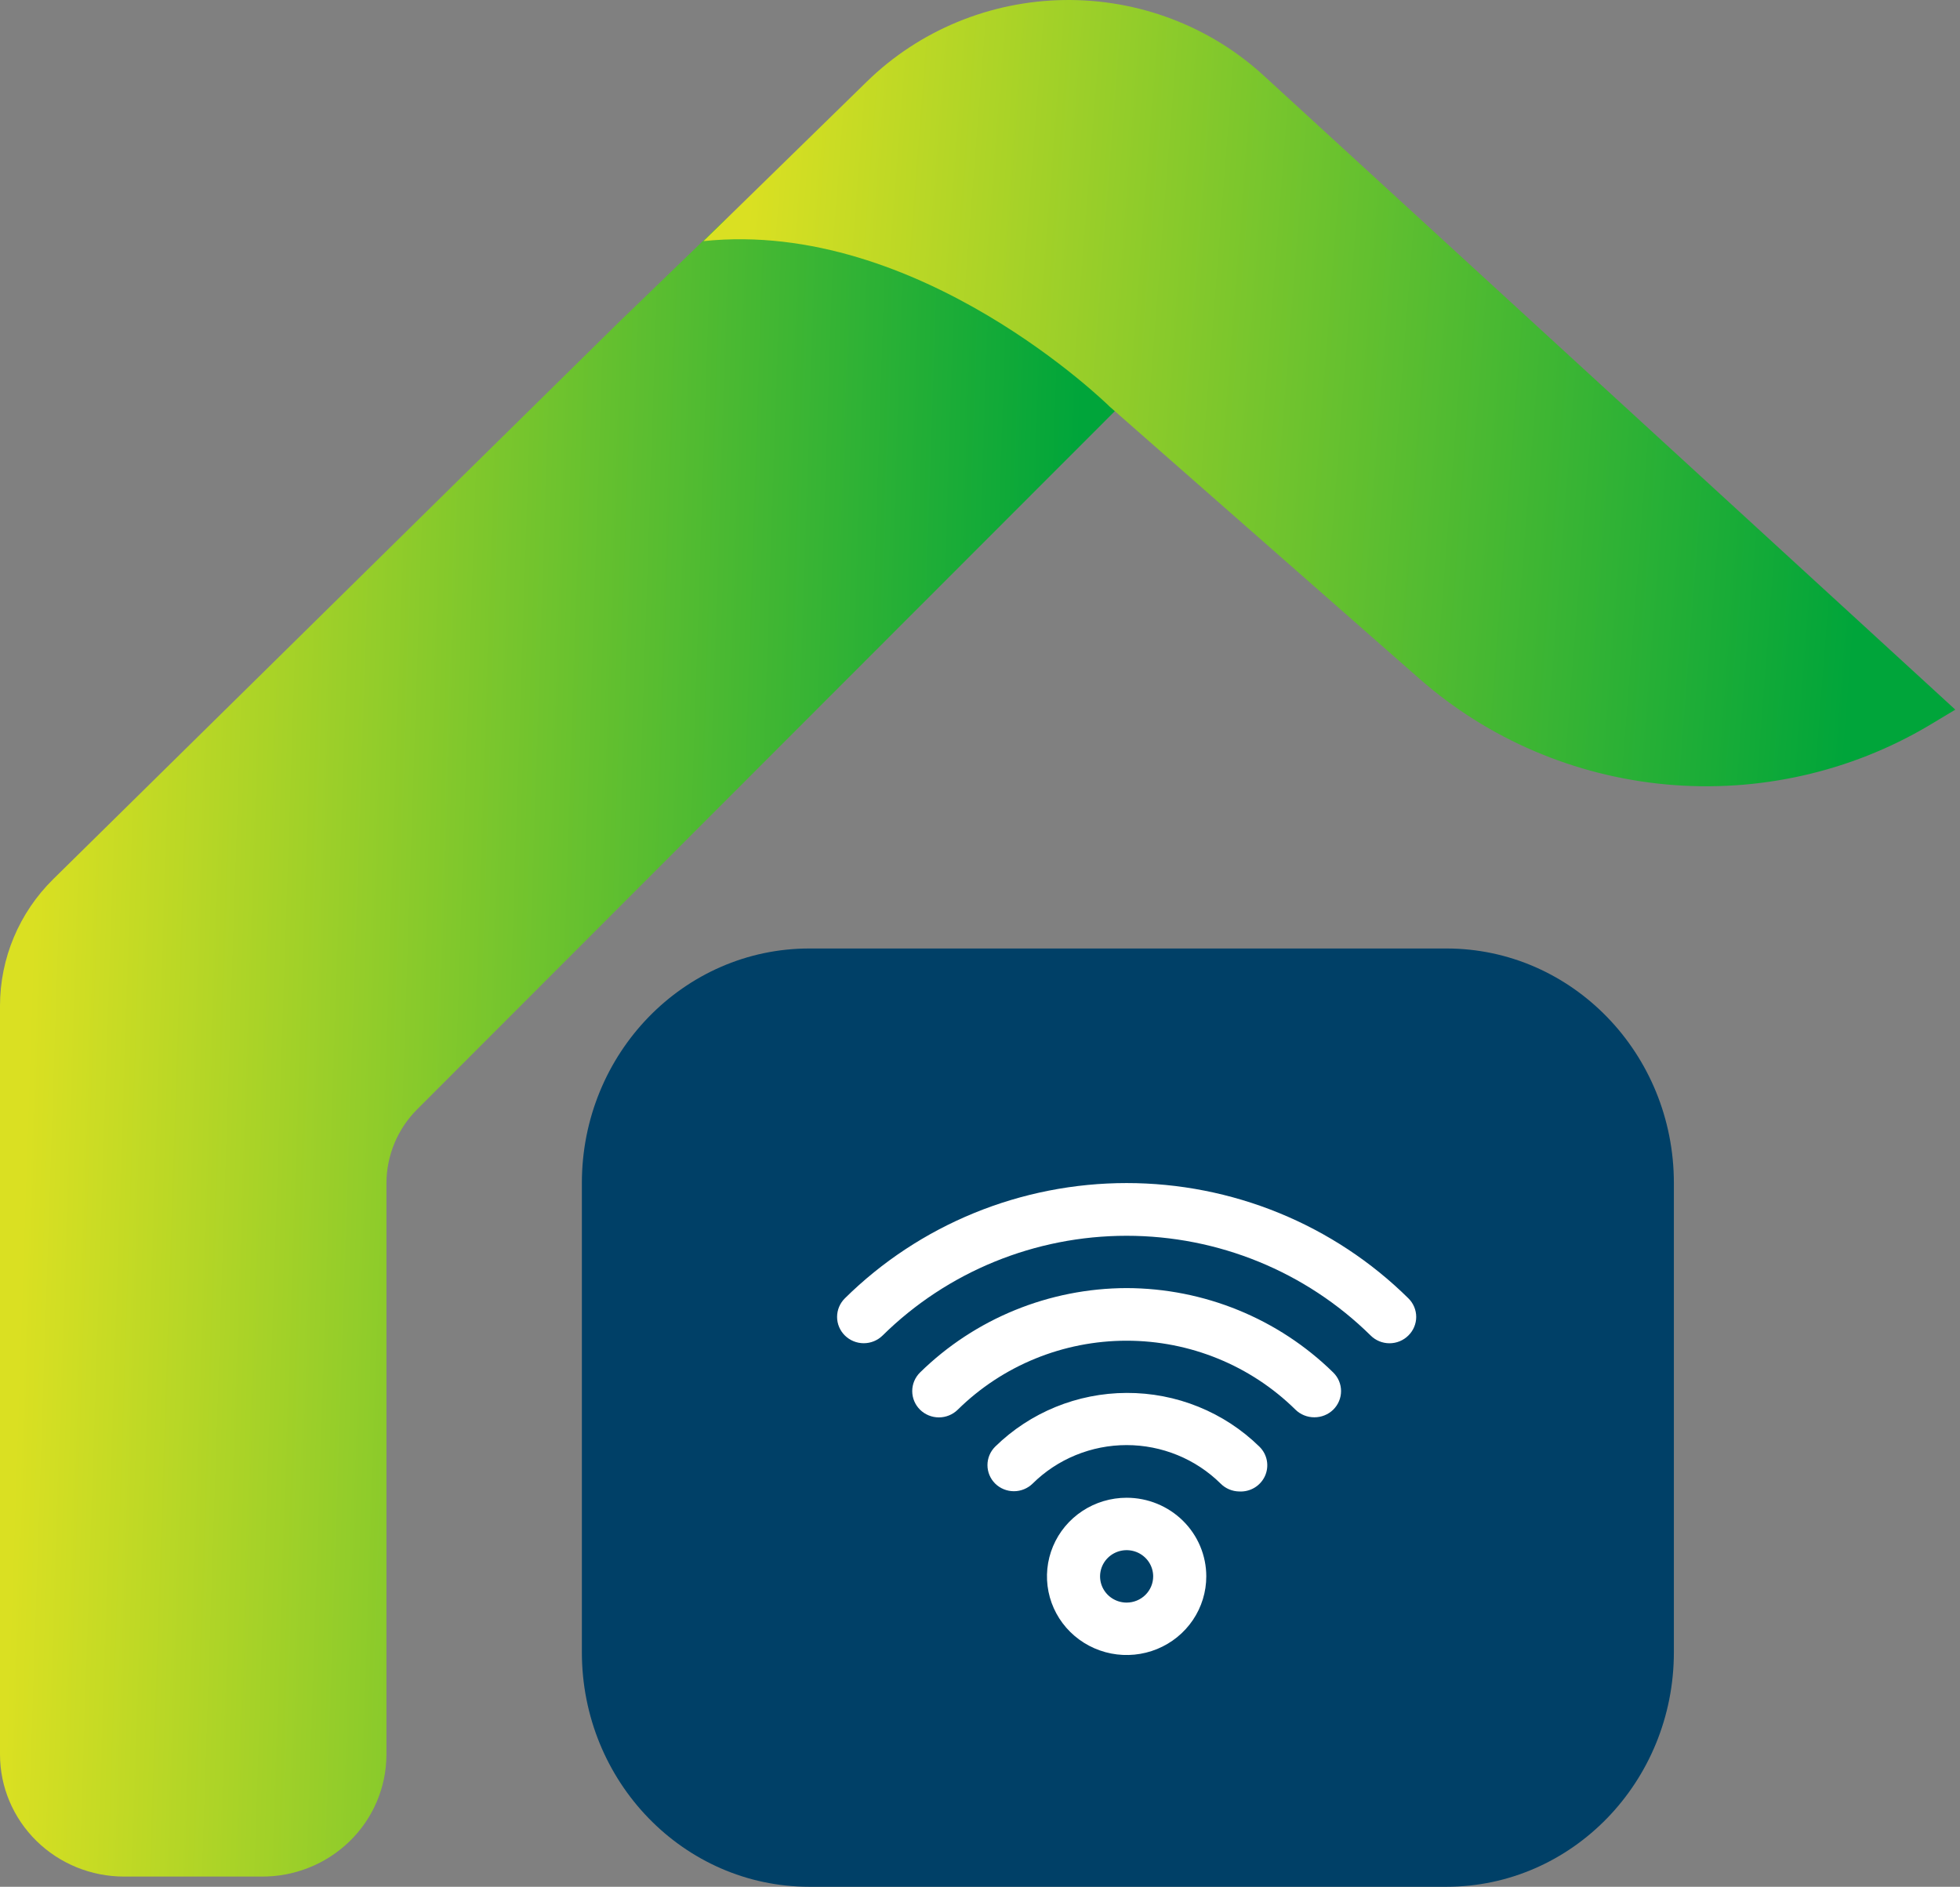
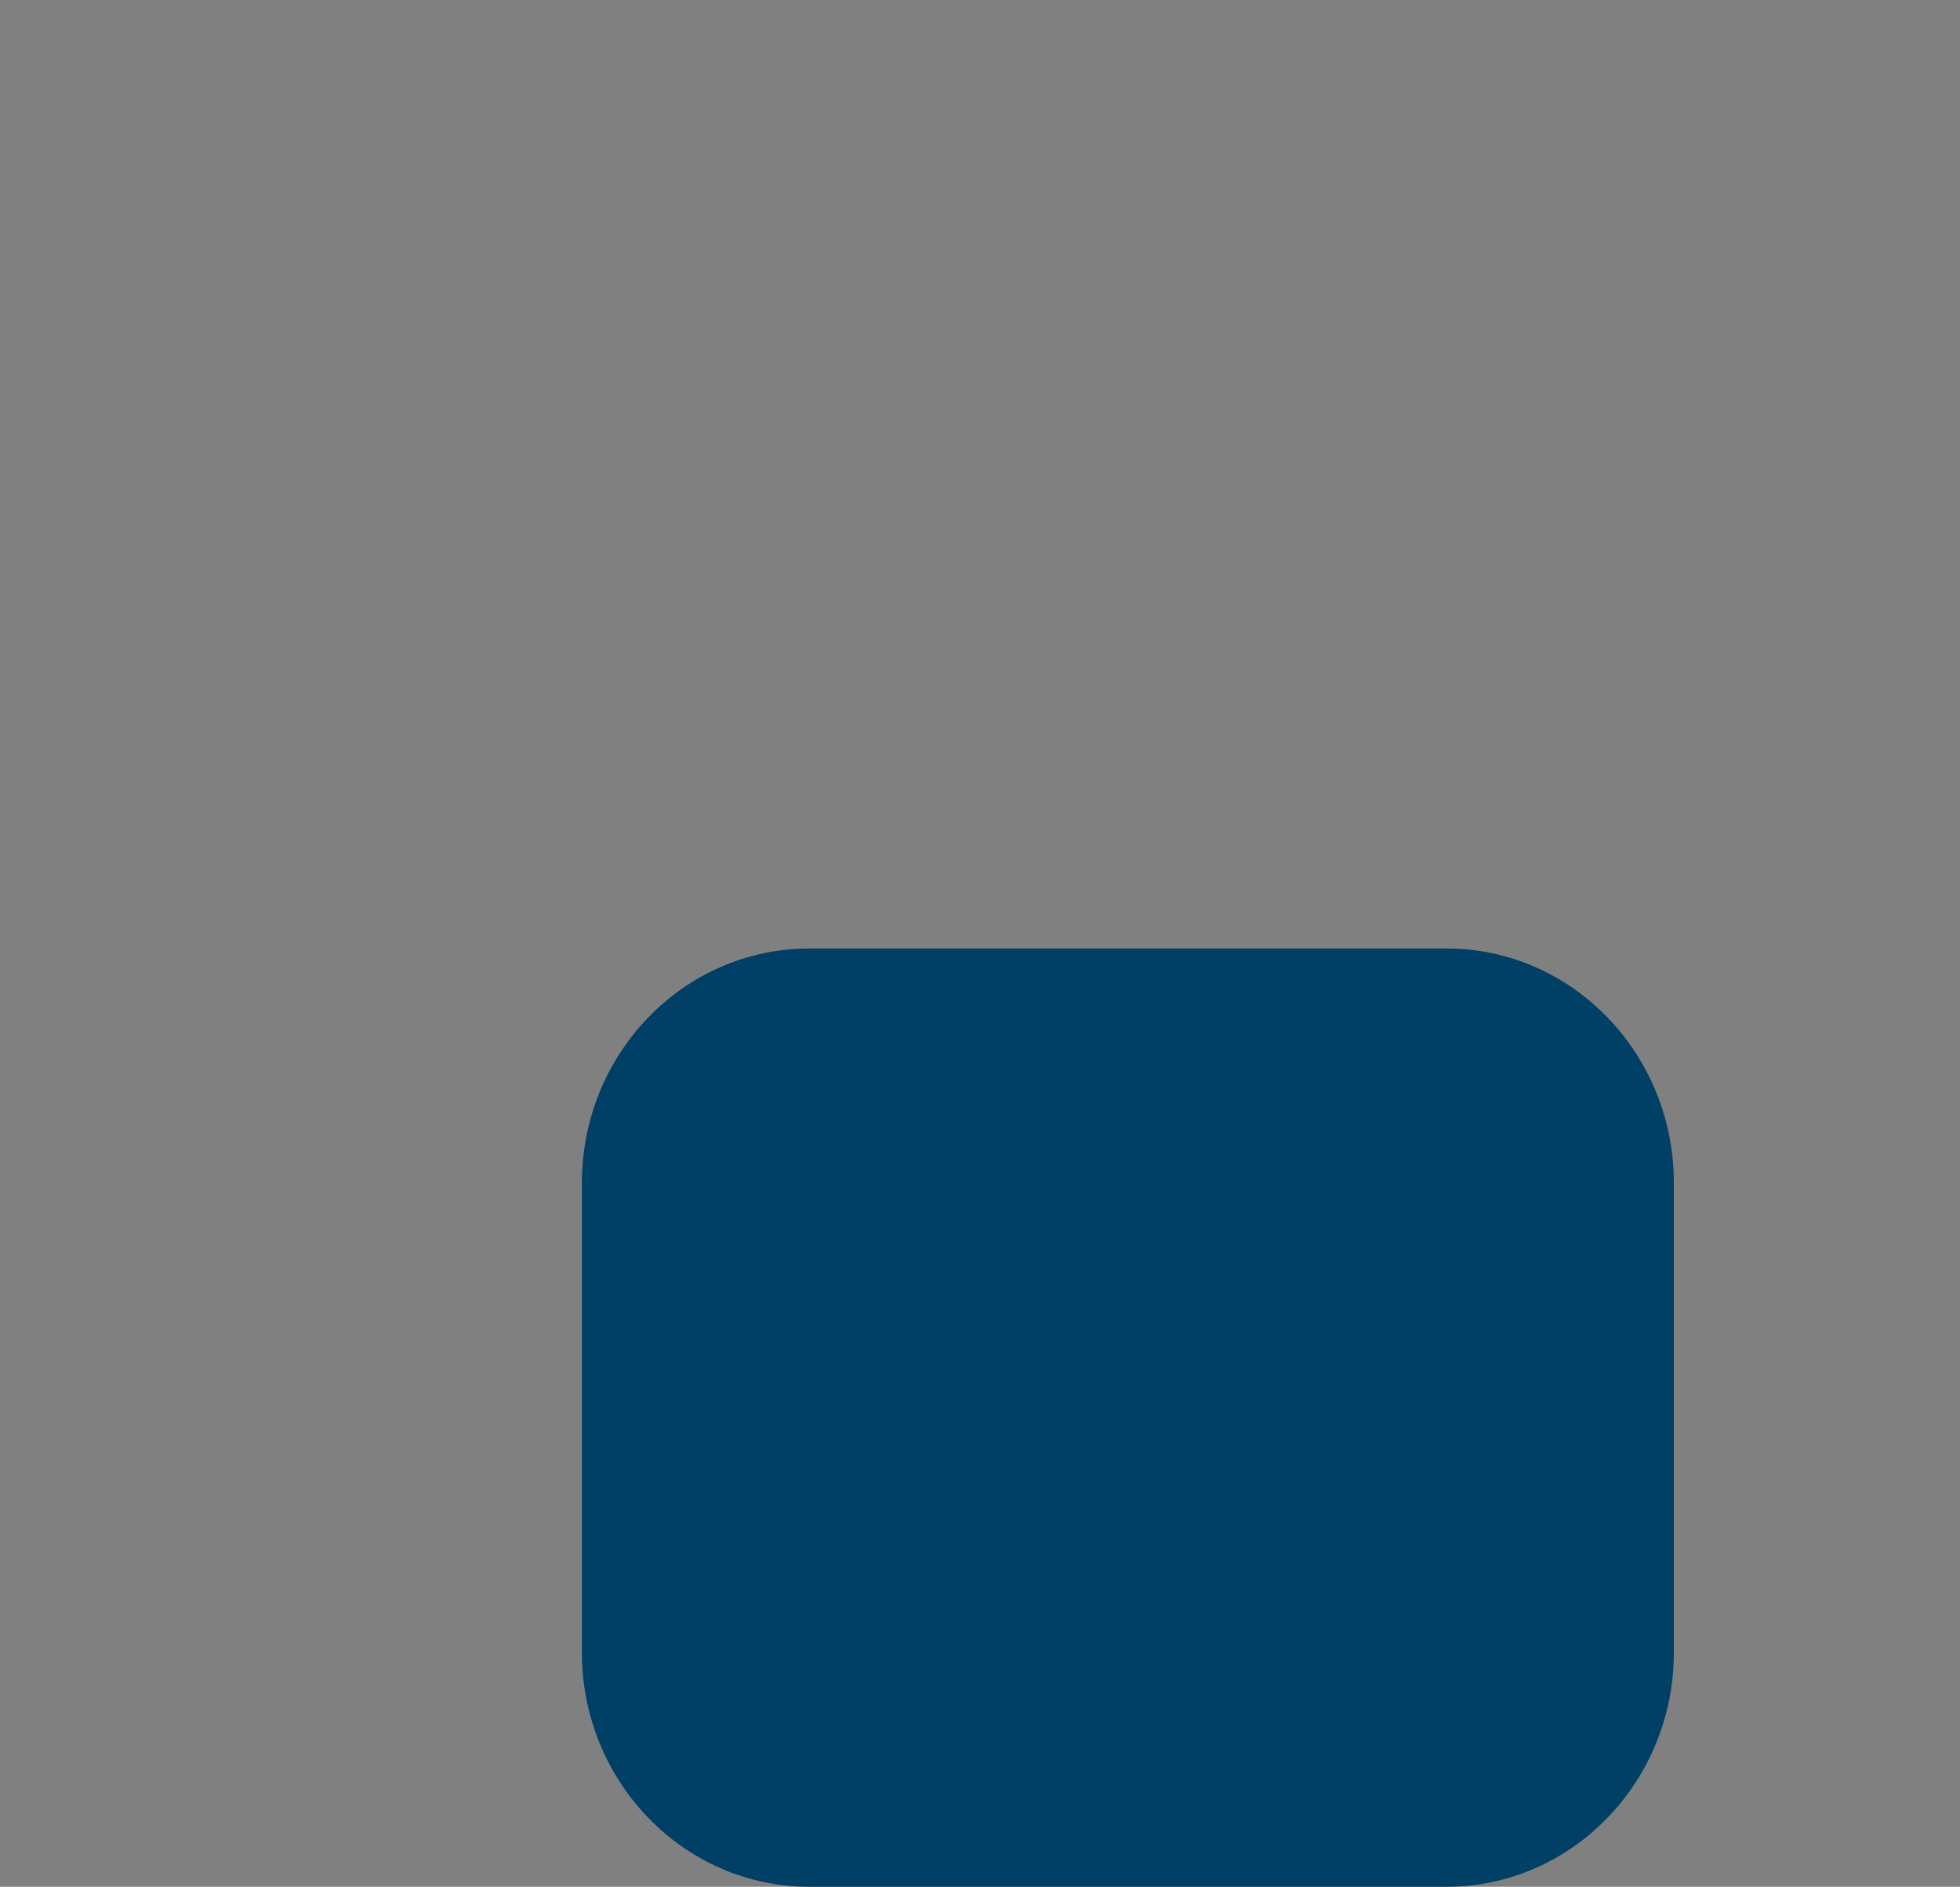
<svg xmlns="http://www.w3.org/2000/svg" width="268" height="258" viewBox="0 0 268 258" fill="none">
  <rect x="0" y="0" width="268" height="258" fill="#808080" stroke="none" />
-   <path d="M99.064 30.103L84.543 44.131L7.287 120.207C2.622 124.8 0 131.037 0 137.541V239.901C0 244.33 1.787 248.58 4.968 251.712C8.149 254.844 12.463 256.604 16.961 256.604H35.719C37.953 256.625 40.17 256.211 42.241 255.385C44.312 254.561 46.197 253.339 47.788 251.795C49.379 250.25 50.644 248.411 51.51 246.383C52.377 244.357 52.829 242.178 52.839 239.98V161.825C52.839 158.029 54.347 154.387 57.033 151.698L155.058 53.6C155.058 53.6 129.077 26.929 99.064 30.103Z" fill="url(#paint0_linear_58_1058)" />
-   <path d="M172.8 10.343C165.417 3.557 155.617 -0.151 145.479 0.005C135.343 0.161 125.667 4.17 118.507 11.18L96.193 32.972C125.703 29.876 151.733 55.605 151.733 55.605L194.102 92.825C203.472 101.056 215.309 106.12 227.859 107.267C240.406 108.414 253 105.583 263.772 99.193L267.358 97.037L172.8 10.343Z" fill="url(#paint1_linear_58_1058)" />
  <path d="M197.77 129.697H110.67C93.49 129.697 79.562 144.057 79.562 161.773V225.924C79.562 243.64 93.49 258 110.67 258H197.77C214.949 258 228.876 243.64 228.876 225.924V161.773C228.876 144.057 214.949 129.697 197.77 129.697Z" fill="#004067" />
-   <path d="M154.048 204.804C151.895 204.804 149.788 205.435 147.996 206.617C146.207 207.798 144.809 209.477 143.986 211.442C143.161 213.406 142.946 215.567 143.365 217.653C143.786 219.738 144.822 221.655 146.346 223.158C147.869 224.661 149.811 225.685 151.924 226.101C154.037 226.516 156.226 226.303 158.216 225.49C160.207 224.675 161.908 223.297 163.105 221.529C164.302 219.761 164.941 217.681 164.941 215.556C164.941 212.704 163.794 209.969 161.751 207.953C159.707 205.937 156.936 204.804 154.048 204.804ZM154.048 219.14C153.331 219.14 152.629 218.93 152.031 218.535C151.434 218.142 150.969 217.581 150.694 216.928C150.419 216.273 150.347 215.552 150.488 214.856C150.627 214.161 150.973 213.523 151.481 213.022C151.99 212.52 152.636 212.178 153.341 212.04C154.044 211.902 154.774 211.973 155.439 212.244C156.102 212.516 156.668 212.976 157.068 213.564C157.467 214.154 157.679 214.848 157.679 215.556C157.679 216.506 157.298 217.418 156.615 218.09C155.934 218.761 155.011 219.14 154.048 219.14ZM154.048 190.469C147.312 190.492 140.856 193.131 136.076 197.815C135.4 198.486 135.02 199.395 135.02 200.342C135.02 201.289 135.4 202.197 136.076 202.869C136.756 203.536 137.677 203.911 138.636 203.911C139.595 203.911 140.514 203.536 141.196 202.869C142.882 201.2 144.886 199.875 147.09 198.973C149.296 198.069 151.66 197.603 154.048 197.603C156.435 197.603 158.8 198.069 161.005 198.973C163.212 199.875 165.215 201.2 166.901 202.869C167.571 203.544 168.484 203.931 169.443 203.945C170.18 203.986 170.91 203.805 171.542 203.426C172.172 203.046 172.669 202.487 172.969 201.821C173.268 201.155 173.356 200.416 173.219 199.701C173.082 198.984 172.727 198.327 172.203 197.815C169.814 195.475 166.979 193.62 163.865 192.36C160.751 191.099 157.415 190.456 154.048 190.469ZM154.048 176.134C143.461 176.16 133.312 180.306 125.801 187.674C125.463 188.007 125.194 188.405 125.011 188.84C124.827 189.278 124.733 189.745 124.733 190.218C124.733 191.173 125.117 192.088 125.801 192.763C126.485 193.438 127.412 193.816 128.379 193.816C129.346 193.816 130.273 193.438 130.957 192.763C137.084 186.721 145.39 183.33 154.048 183.33C162.708 183.33 171.012 186.721 177.14 192.763C177.479 193.095 177.881 193.357 178.325 193.535C178.767 193.714 179.239 193.804 179.718 193.802C180.195 193.804 180.67 193.714 181.111 193.535C181.553 193.357 181.957 193.095 182.296 192.763C182.636 192.428 182.906 192.033 183.09 191.595C183.274 191.16 183.369 190.69 183.369 190.218C183.369 189.745 183.274 189.276 183.09 188.838C182.906 188.403 182.636 188.006 182.296 187.674C174.786 180.306 164.636 176.16 154.048 176.134ZM192.571 177.531C187.513 172.536 181.507 168.572 174.898 165.868C168.287 163.165 161.203 161.773 154.048 161.773C146.893 161.773 139.808 163.165 133.199 165.868C126.589 168.572 120.584 172.536 115.526 177.531C114.842 178.206 114.458 179.121 114.458 180.076C114.458 181.029 114.842 181.945 115.526 182.62C116.21 183.295 117.137 183.674 118.104 183.674C119.071 183.674 119.998 183.295 120.681 182.62C129.532 173.887 141.535 168.982 154.048 168.982C166.562 168.982 178.565 173.887 187.416 182.62C187.754 182.956 188.156 183.222 188.595 183.404C189.039 183.586 189.514 183.68 189.992 183.68C190.473 183.68 190.947 183.586 191.39 183.404C191.832 183.222 192.234 182.956 192.571 182.62C192.911 182.287 193.182 181.89 193.365 181.453C193.549 181.016 193.645 180.549 193.645 180.076C193.645 179.602 193.549 179.133 193.365 178.697C193.182 178.26 192.911 177.864 192.571 177.531Z" fill="white" />
  <defs>
    <linearGradient id="paint0_linear_58_1058" x1="5.574" y1="92.392" x2="146.437" y2="97.078" gradientUnits="userSpaceOnUse">
      <stop stop-color="#DAE022" />
      <stop offset="1" stop-color="#00A53A" />
    </linearGradient>
    <linearGradient id="paint1_linear_58_1058" x1="102.345" y1="29.567" x2="257.086" y2="41.538" gradientUnits="userSpaceOnUse">
      <stop stop-color="#DAE022" />
      <stop offset="1" stop-color="#00A53A" />
    </linearGradient>
  </defs>
</svg>